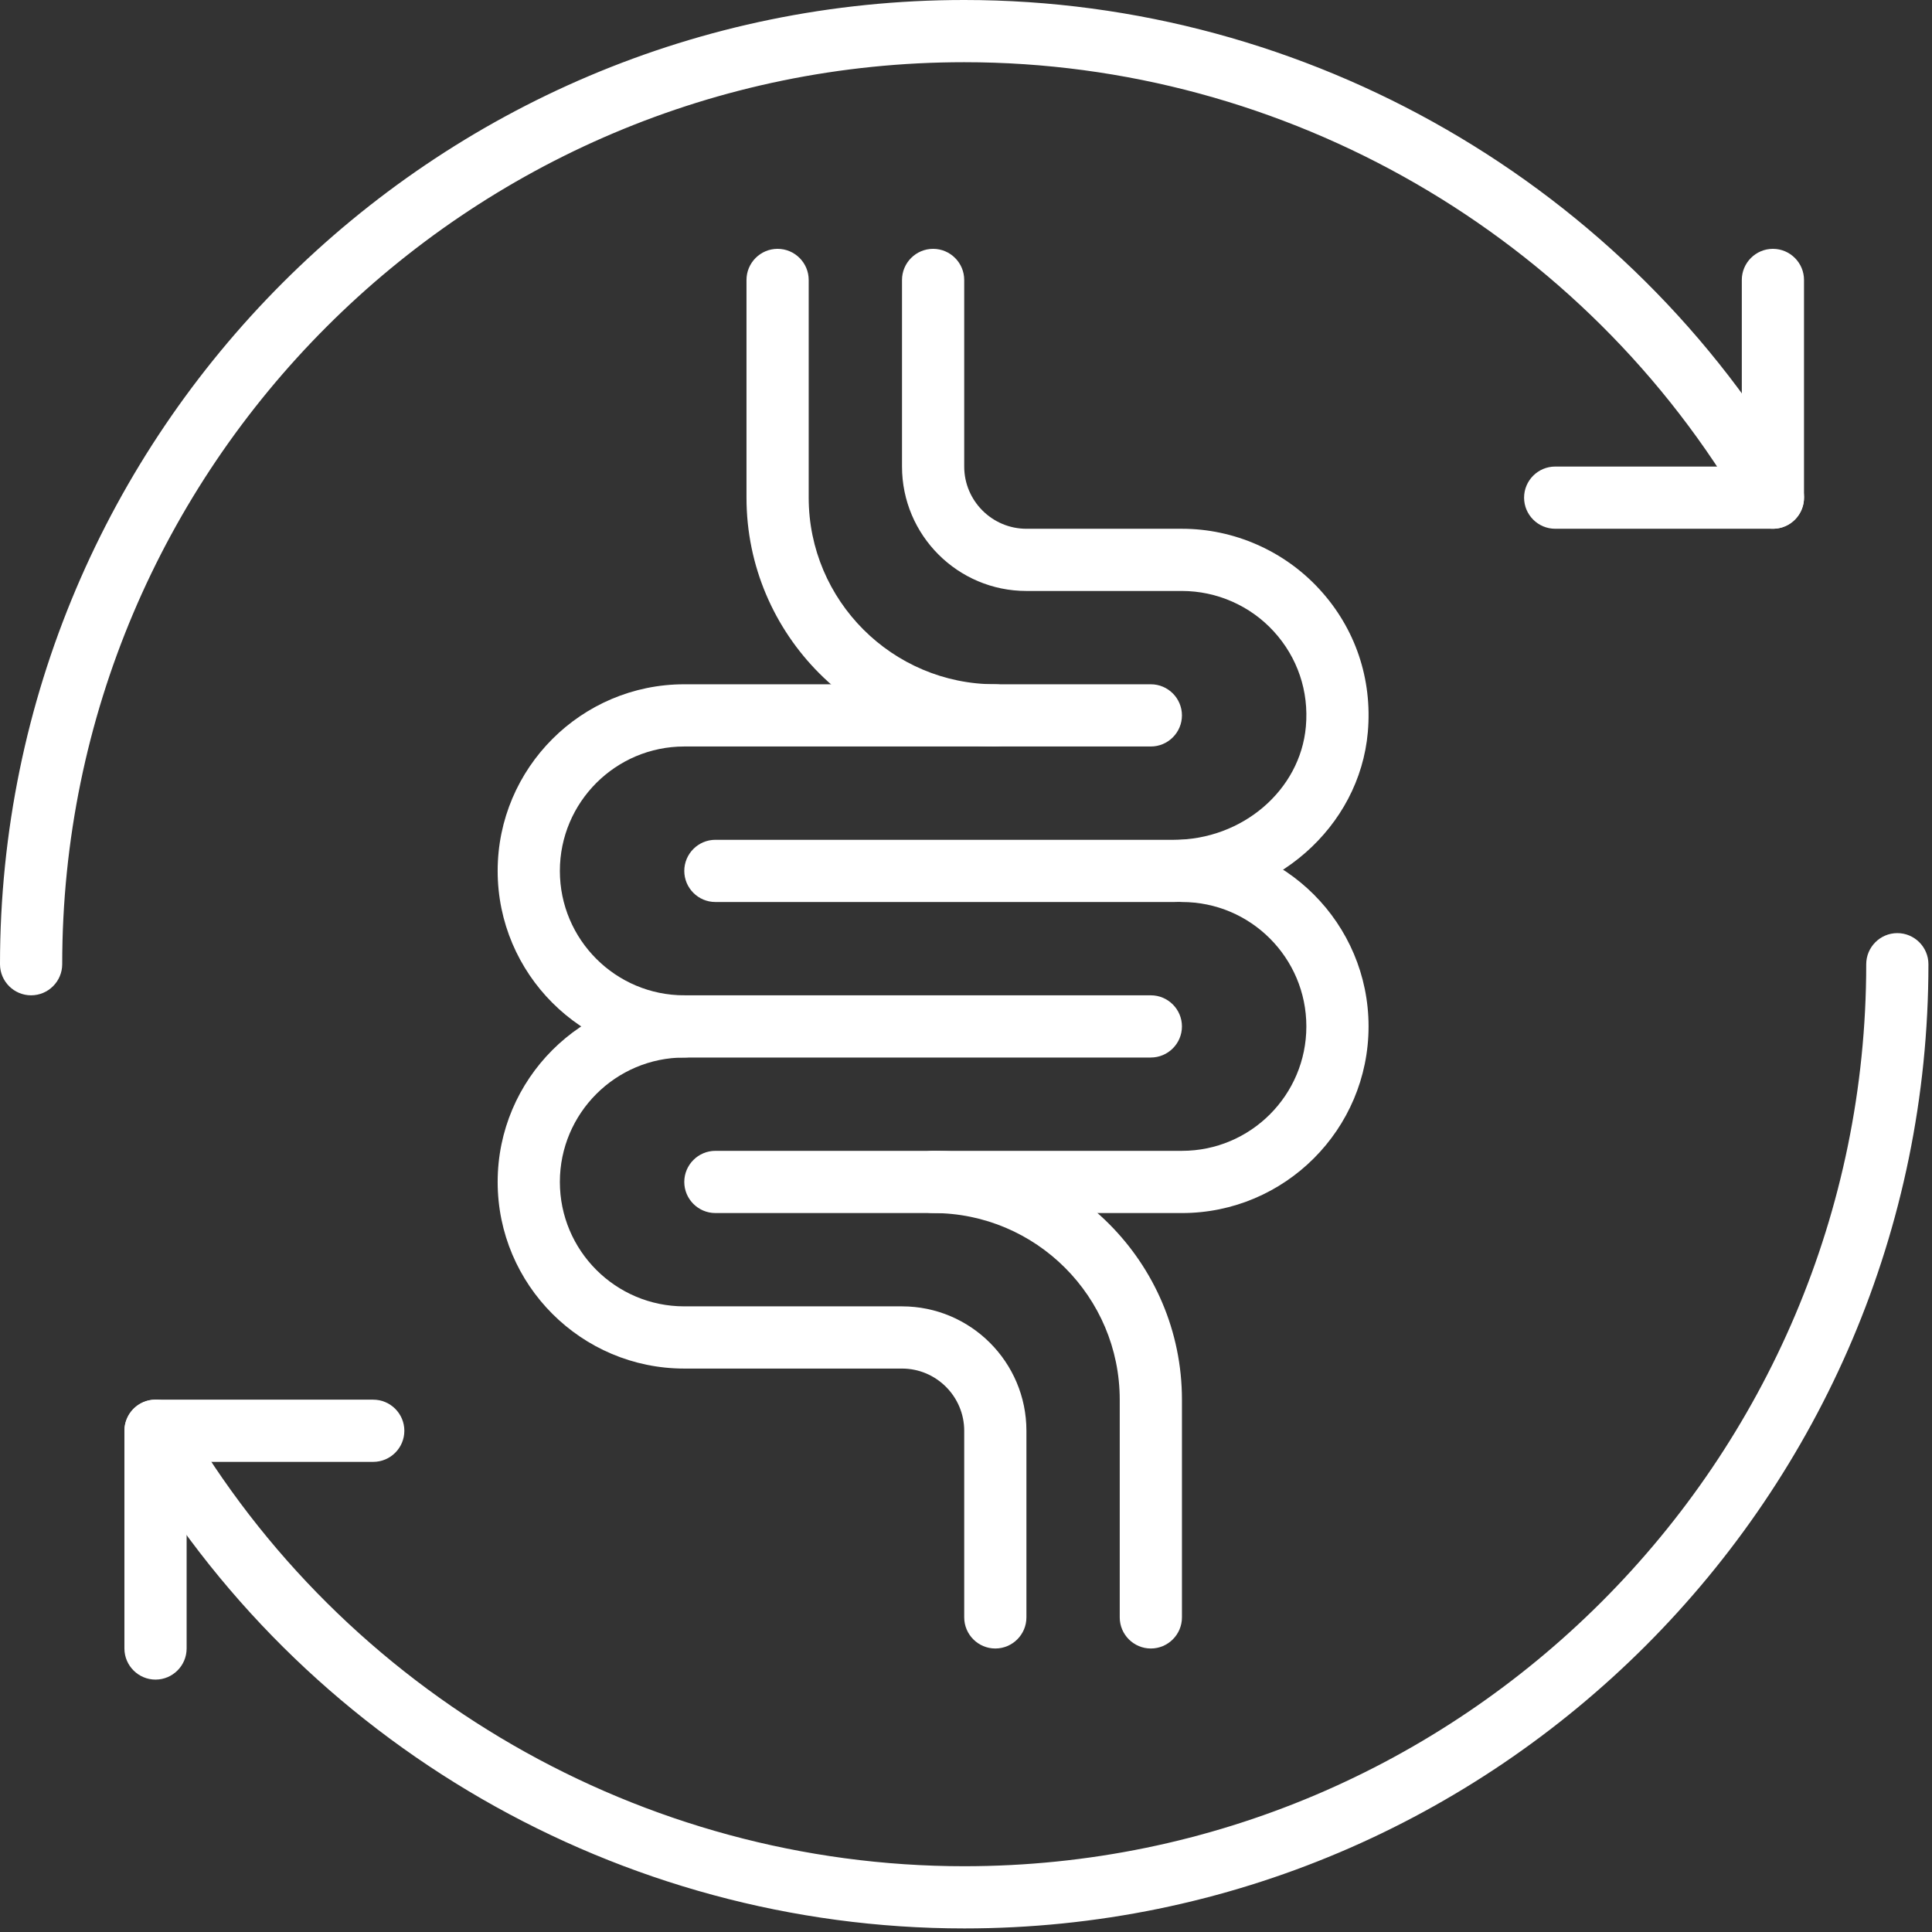
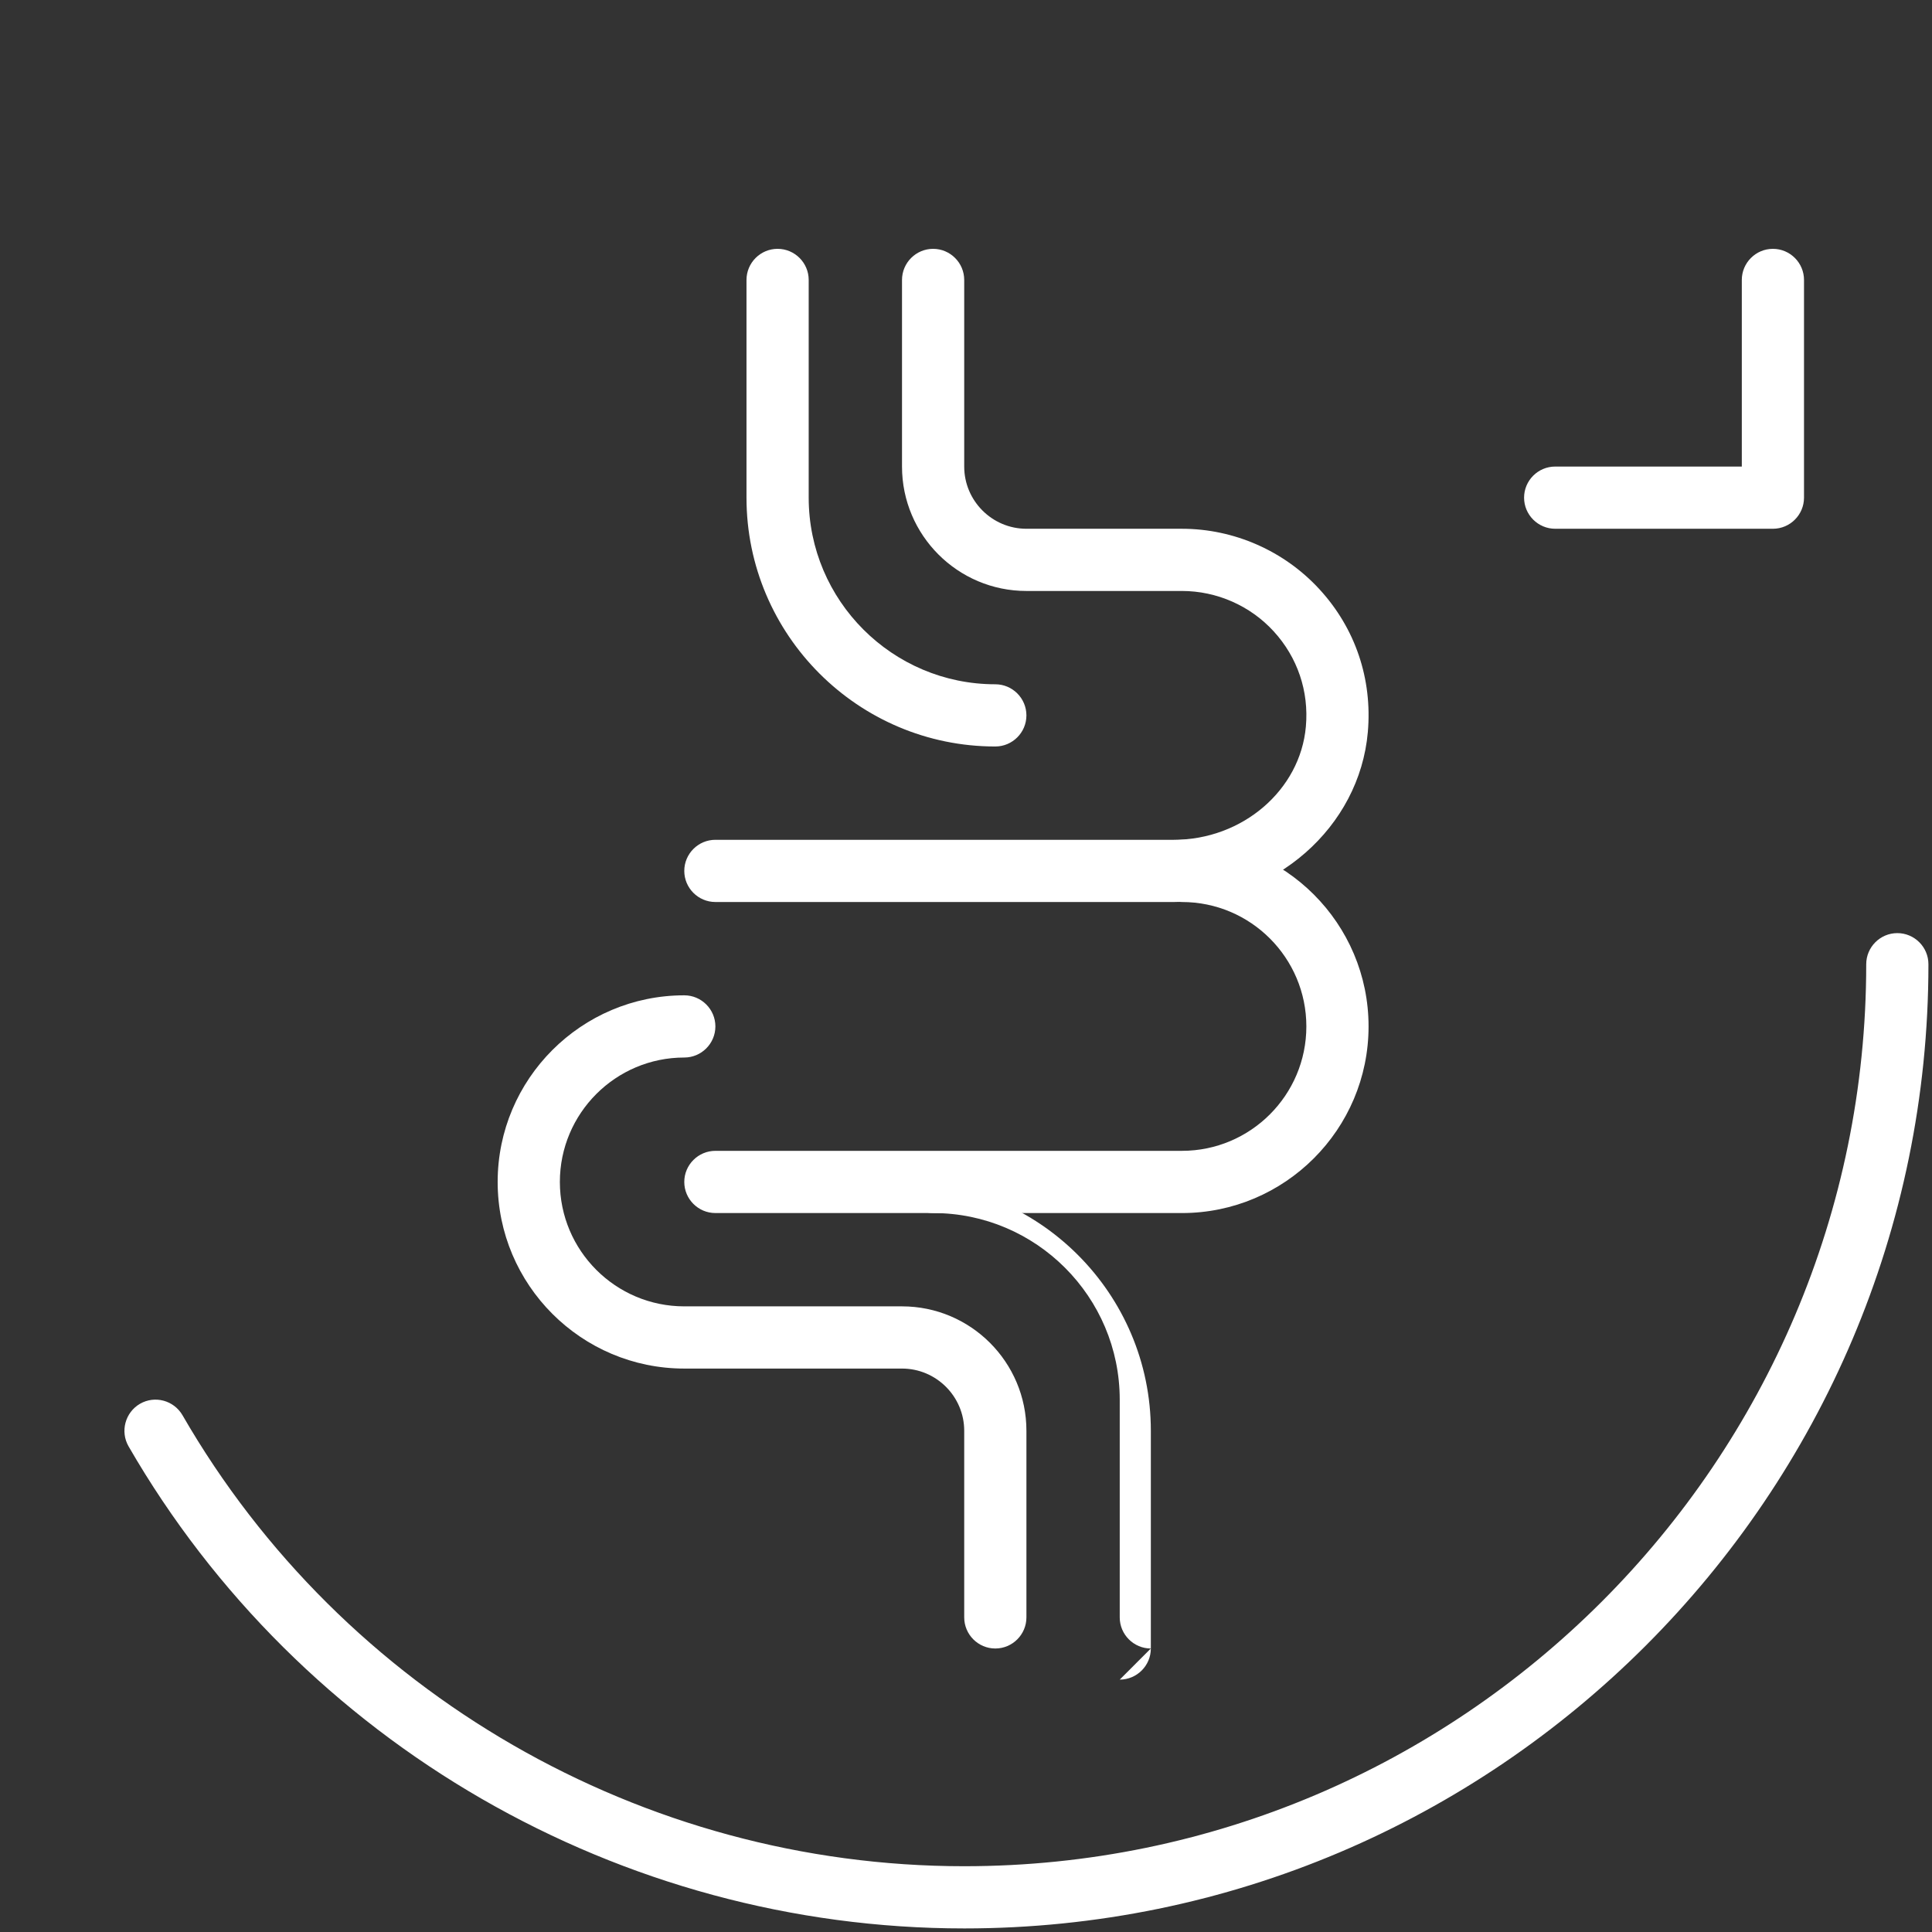
<svg xmlns="http://www.w3.org/2000/svg" width="100%" height="100%" viewBox="0 0 303 303" version="1.1" xml:space="preserve" style="fill-rule:evenodd;clip-rule:evenodd;stroke-linejoin:round;stroke-miterlimit:2;">
  <rect x="0" y="0" width="303" height="303" fill="#333333" stroke="none" />
  <g>
-     <path d="M4.878,156.098c-2.687,0 -4.878,-2.191 -4.878,-4.878c0,-83.384 67.836,-151.22 151.22,-151.22c53.907,-0 104.135,28.983 131.06,75.61c1.353,2.325 0.534,5.316 -1.791,6.669c-2.344,1.334 -5.316,0.534 -6.669,-1.791c-25.172,-43.636 -72.161,-70.732 -122.6,-70.732c-78.011,0 -141.464,63.453 -141.464,141.464c0,2.687 -2.191,4.878 -4.878,4.878" style="fill:#fff;fill-rule:nonzero;" />
    <path d="M278.05,82.927l-34.147,0c-2.686,0 -4.878,-2.191 -4.878,-4.878c0,-2.687 2.192,-4.878 4.878,-4.878l29.269,0l-0,-29.268c-0,-2.687 2.191,-4.878 4.878,-4.878c2.687,-0 4.878,2.191 4.878,4.878l-0,34.146c-0,2.687 -2.191,4.878 -4.878,4.878" style="fill:#fff;fill-rule:nonzero;" />
    <path d="M151.22,302.44c-53.906,0 -104.135,-28.963 -131.06,-75.61c-1.334,-2.325 -0.533,-5.316 1.791,-6.669c2.344,-1.353 5.317,-0.534 6.67,1.791c25.171,43.636 72.161,70.732 122.599,70.732c77.992,0 141.464,-63.472 141.464,-141.464c0,-2.687 2.191,-4.878 4.878,-4.878c2.687,0 4.878,2.191 4.878,4.878c0,83.385 -67.835,151.22 -151.22,151.22" style="fill:#fff;fill-rule:nonzero;" />
-     <path d="M24.39,263.416c-2.686,-0 -4.878,-2.192 -4.878,-4.878l0,-34.147c0,-2.687 2.192,-4.878 4.878,-4.878l34.147,0c2.687,0 4.878,2.191 4.878,4.878c-0,2.687 -2.191,4.878 -4.878,4.878l-29.269,0l0,29.269c0,2.686 -2.191,4.878 -4.878,4.878" style="fill:#fff;fill-rule:nonzero;" />
-     <path d="M180.488,165.854l-73.171,0c-16.139,0 -29.268,-13.129 -29.268,-29.268c0,-16.14 13.129,-29.269 29.268,-29.269l73.171,0c2.687,0 4.879,2.192 4.879,4.879c-0,2.686 -2.192,4.878 -4.879,4.878l-73.171,-0c-10.766,-0 -19.512,8.746 -19.512,19.512c0,10.766 8.746,19.512 19.512,19.512l73.171,0c2.687,0 4.879,2.191 4.879,4.878c-0,2.687 -2.192,4.878 -4.879,4.878" style="fill:#fff;fill-rule:nonzero;" />
    <path d="M156.098,258.538c-2.687,-0 -4.878,-2.192 -4.878,-4.879l0,-29.268c0,-5.373 -4.383,-9.756 -9.756,-9.756l-34.147,-0c-16.139,-0 -29.268,-13.129 -29.268,-29.268c0,-16.14 13.129,-29.269 29.268,-29.269c2.687,0 4.879,2.191 4.879,4.878c-0,2.687 -2.192,4.878 -4.879,4.878c-10.766,0 -19.512,8.747 -19.512,19.513c0,10.766 8.746,19.512 19.512,19.512l34.147,-0c10.766,-0 19.512,8.746 19.512,19.512l0,29.268c0,2.687 -2.191,4.879 -4.878,4.879" style="fill:#fff;fill-rule:nonzero;" />
    <path d="M184.09,141.464l-71.894,-0c-2.687,-0 -4.879,-2.191 -4.879,-4.878c0,-2.687 2.192,-4.878 4.879,-4.878l71.894,-0c10.766,-0 19.836,-7.794 20.713,-17.759c0.495,-5.545 -1.315,-10.862 -5.05,-14.939c-3.678,-4.021 -8.937,-6.327 -14.386,-6.327l-24.391,0c-10.766,0 -19.512,-8.746 -19.512,-19.512l-0,-29.268c-0,-2.687 2.191,-4.878 4.878,-4.878c2.687,-0 4.878,2.191 4.878,4.878l0,29.268c0,5.374 4.383,9.756 9.756,9.756l24.391,0c8.174,0 16.044,3.468 21.57,9.49c5.621,6.116 8.308,14.062 7.584,22.389c-1.296,14.939 -14.654,26.658 -30.431,26.658" style="fill:#fff;fill-rule:nonzero;" />
    <path d="M185.367,190.245l-73.171,-0c-2.687,-0 -4.879,-2.192 -4.879,-4.878c0,-2.687 2.192,-4.879 4.879,-4.879l73.171,0c10.766,0 19.512,-8.746 19.512,-19.512c-0,-10.766 -8.746,-19.512 -19.512,-19.512c-2.687,-0 -4.879,-2.191 -4.879,-4.878c0,-2.687 2.192,-4.878 4.879,-4.878c16.139,-0 29.268,13.129 29.268,29.268c-0,16.14 -13.129,29.269 -29.268,29.269" style="fill:#fff;fill-rule:nonzero;" />
-     <path d="M180.488,258.538c-2.686,-0 -4.878,-2.192 -4.878,-4.879l0,-34.146c0,-16.14 -13.128,-29.268 -29.268,-29.268c-2.687,-0 -4.878,-2.192 -4.878,-4.878c-0,-2.687 2.191,-4.879 4.878,-4.879c21.513,0 39.025,17.512 39.025,39.025l-0,34.146c-0,2.687 -2.192,4.879 -4.879,4.879" style="fill:#fff;fill-rule:nonzero;" />
+     <path d="M180.488,258.538c-2.686,-0 -4.878,-2.192 -4.878,-4.879l0,-34.146c0,-16.14 -13.128,-29.268 -29.268,-29.268c-2.687,-0 -4.878,-2.192 -4.878,-4.878c21.513,0 39.025,17.512 39.025,39.025l-0,34.146c-0,2.687 -2.192,4.879 -4.879,4.879" style="fill:#fff;fill-rule:nonzero;" />
    <path d="M156.098,117.074c-21.513,-0 -39.024,-17.512 -39.024,-39.025l-0,-34.146c-0,-2.687 2.191,-4.878 4.878,-4.878c2.686,-0 4.878,2.191 4.878,4.878l-0,34.146c-0,16.14 13.129,29.268 29.268,29.268c2.687,0 4.878,2.192 4.878,4.879c0,2.686 -2.191,4.878 -4.878,4.878" style="fill:#fff;fill-rule:nonzero;" />
  </g>
</svg>